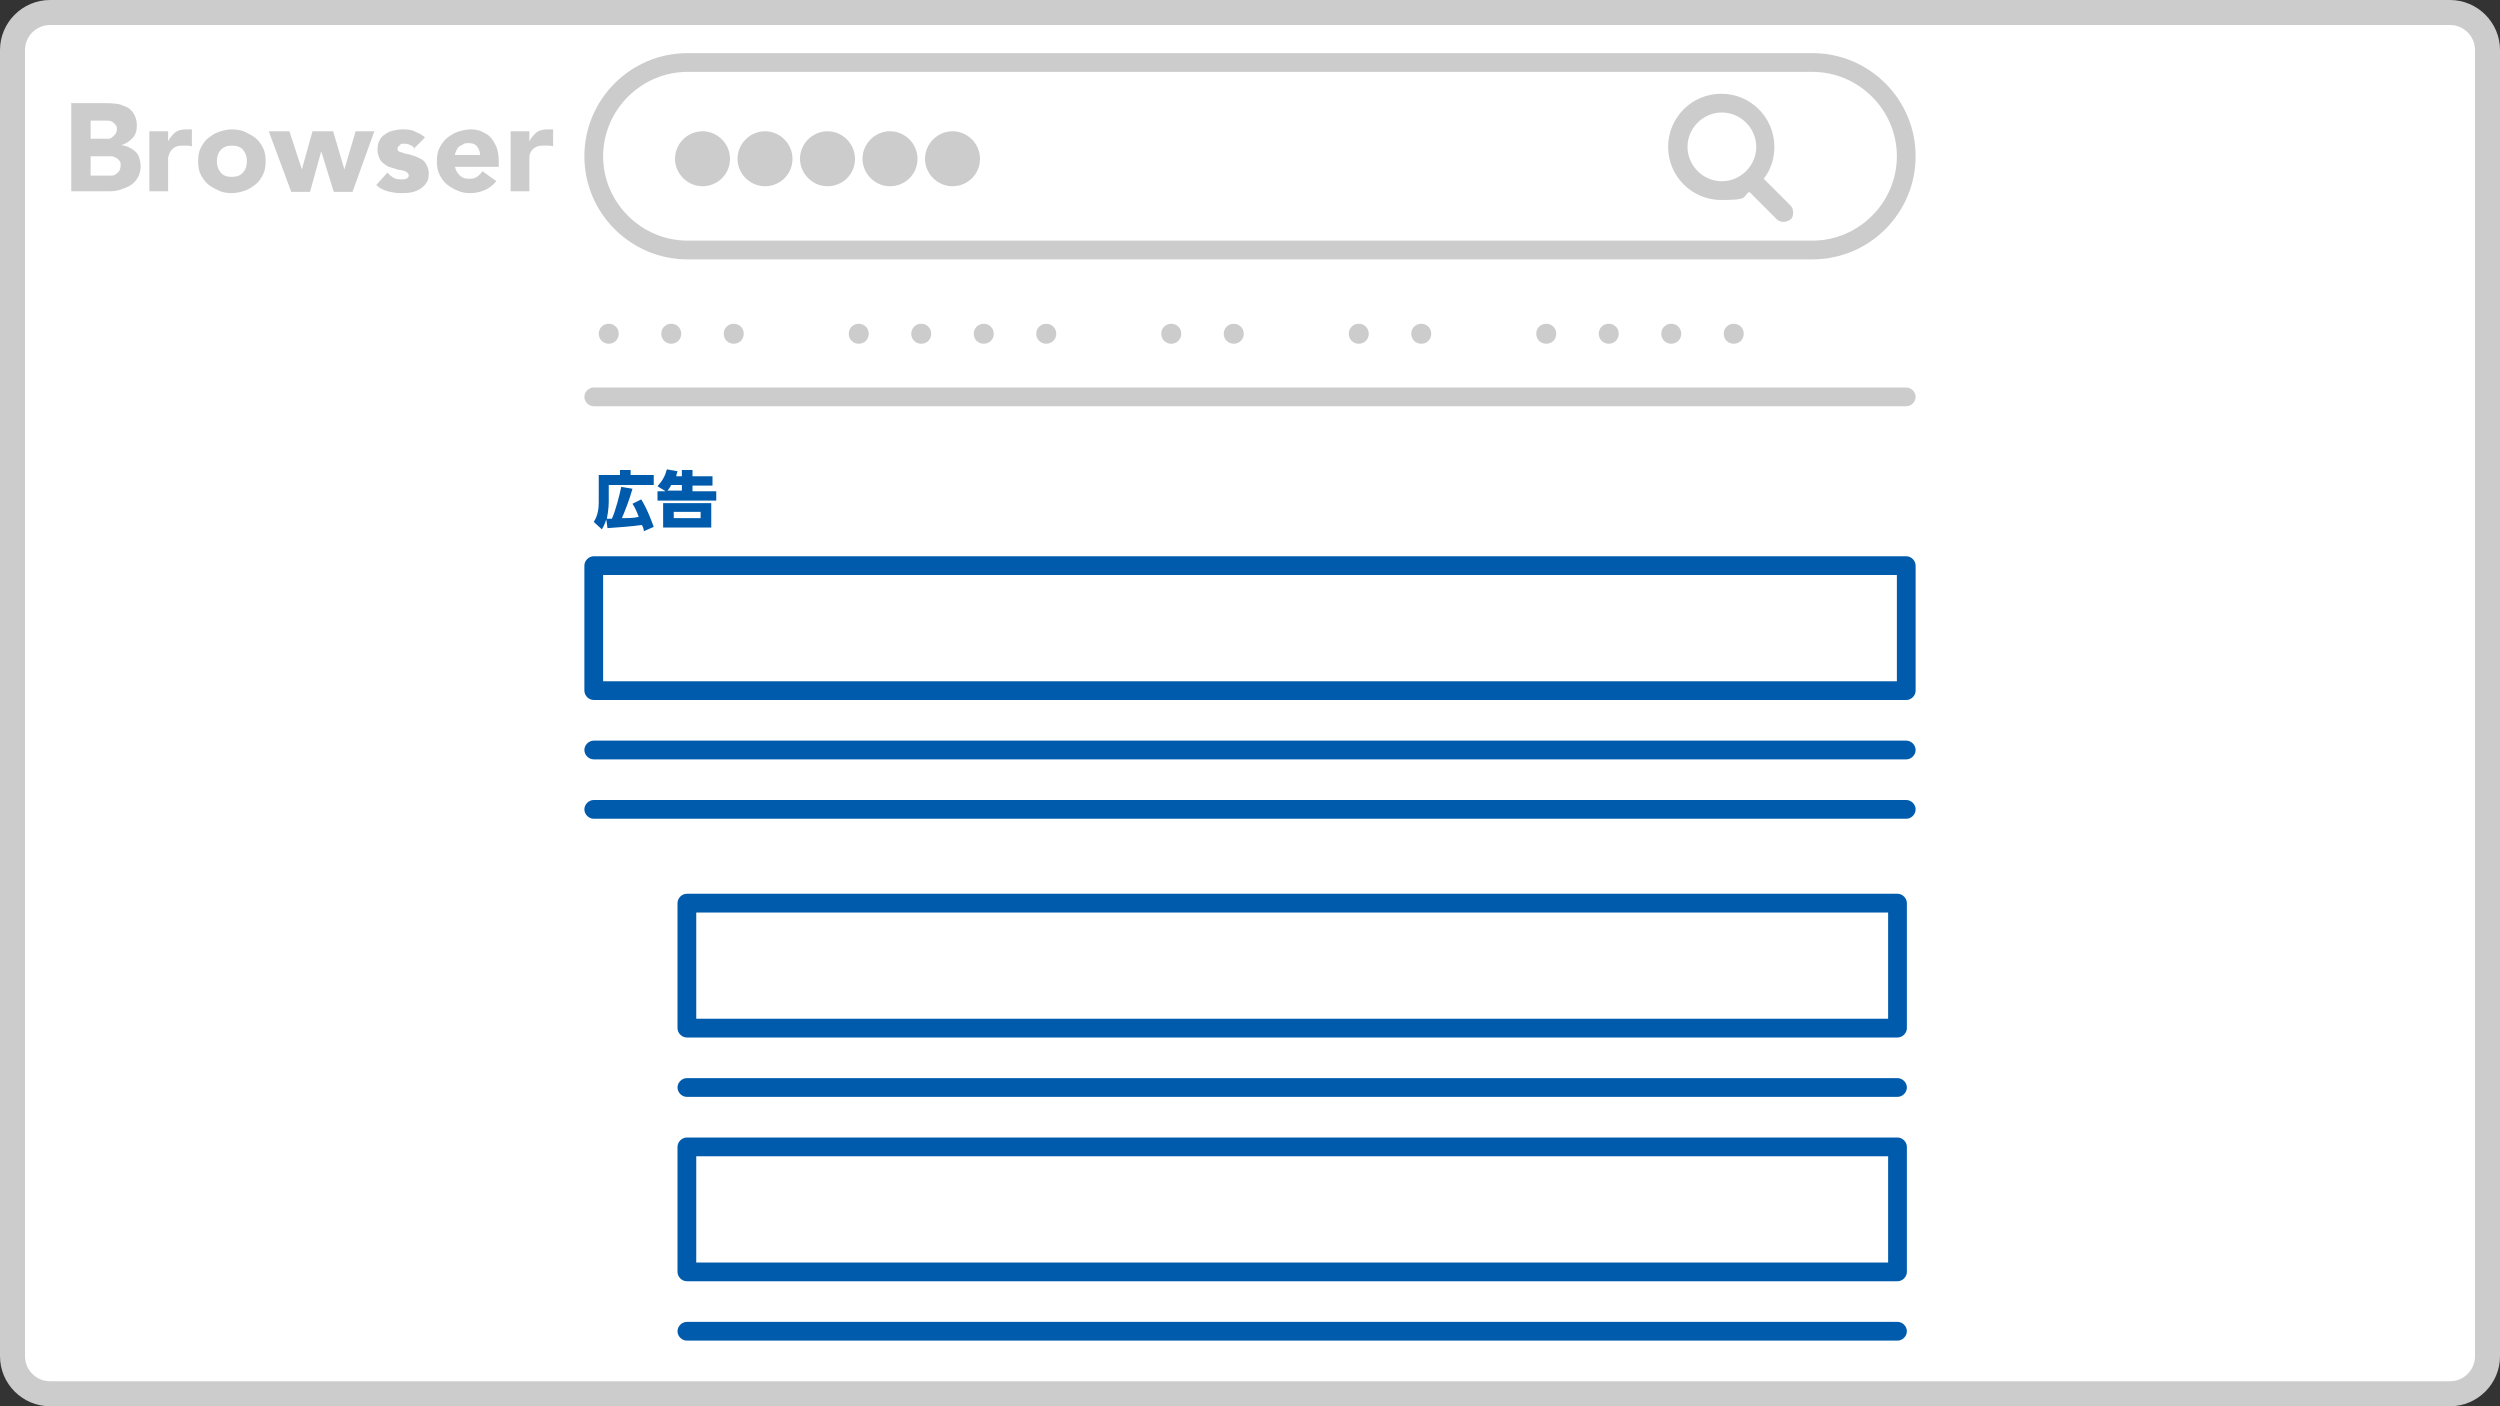
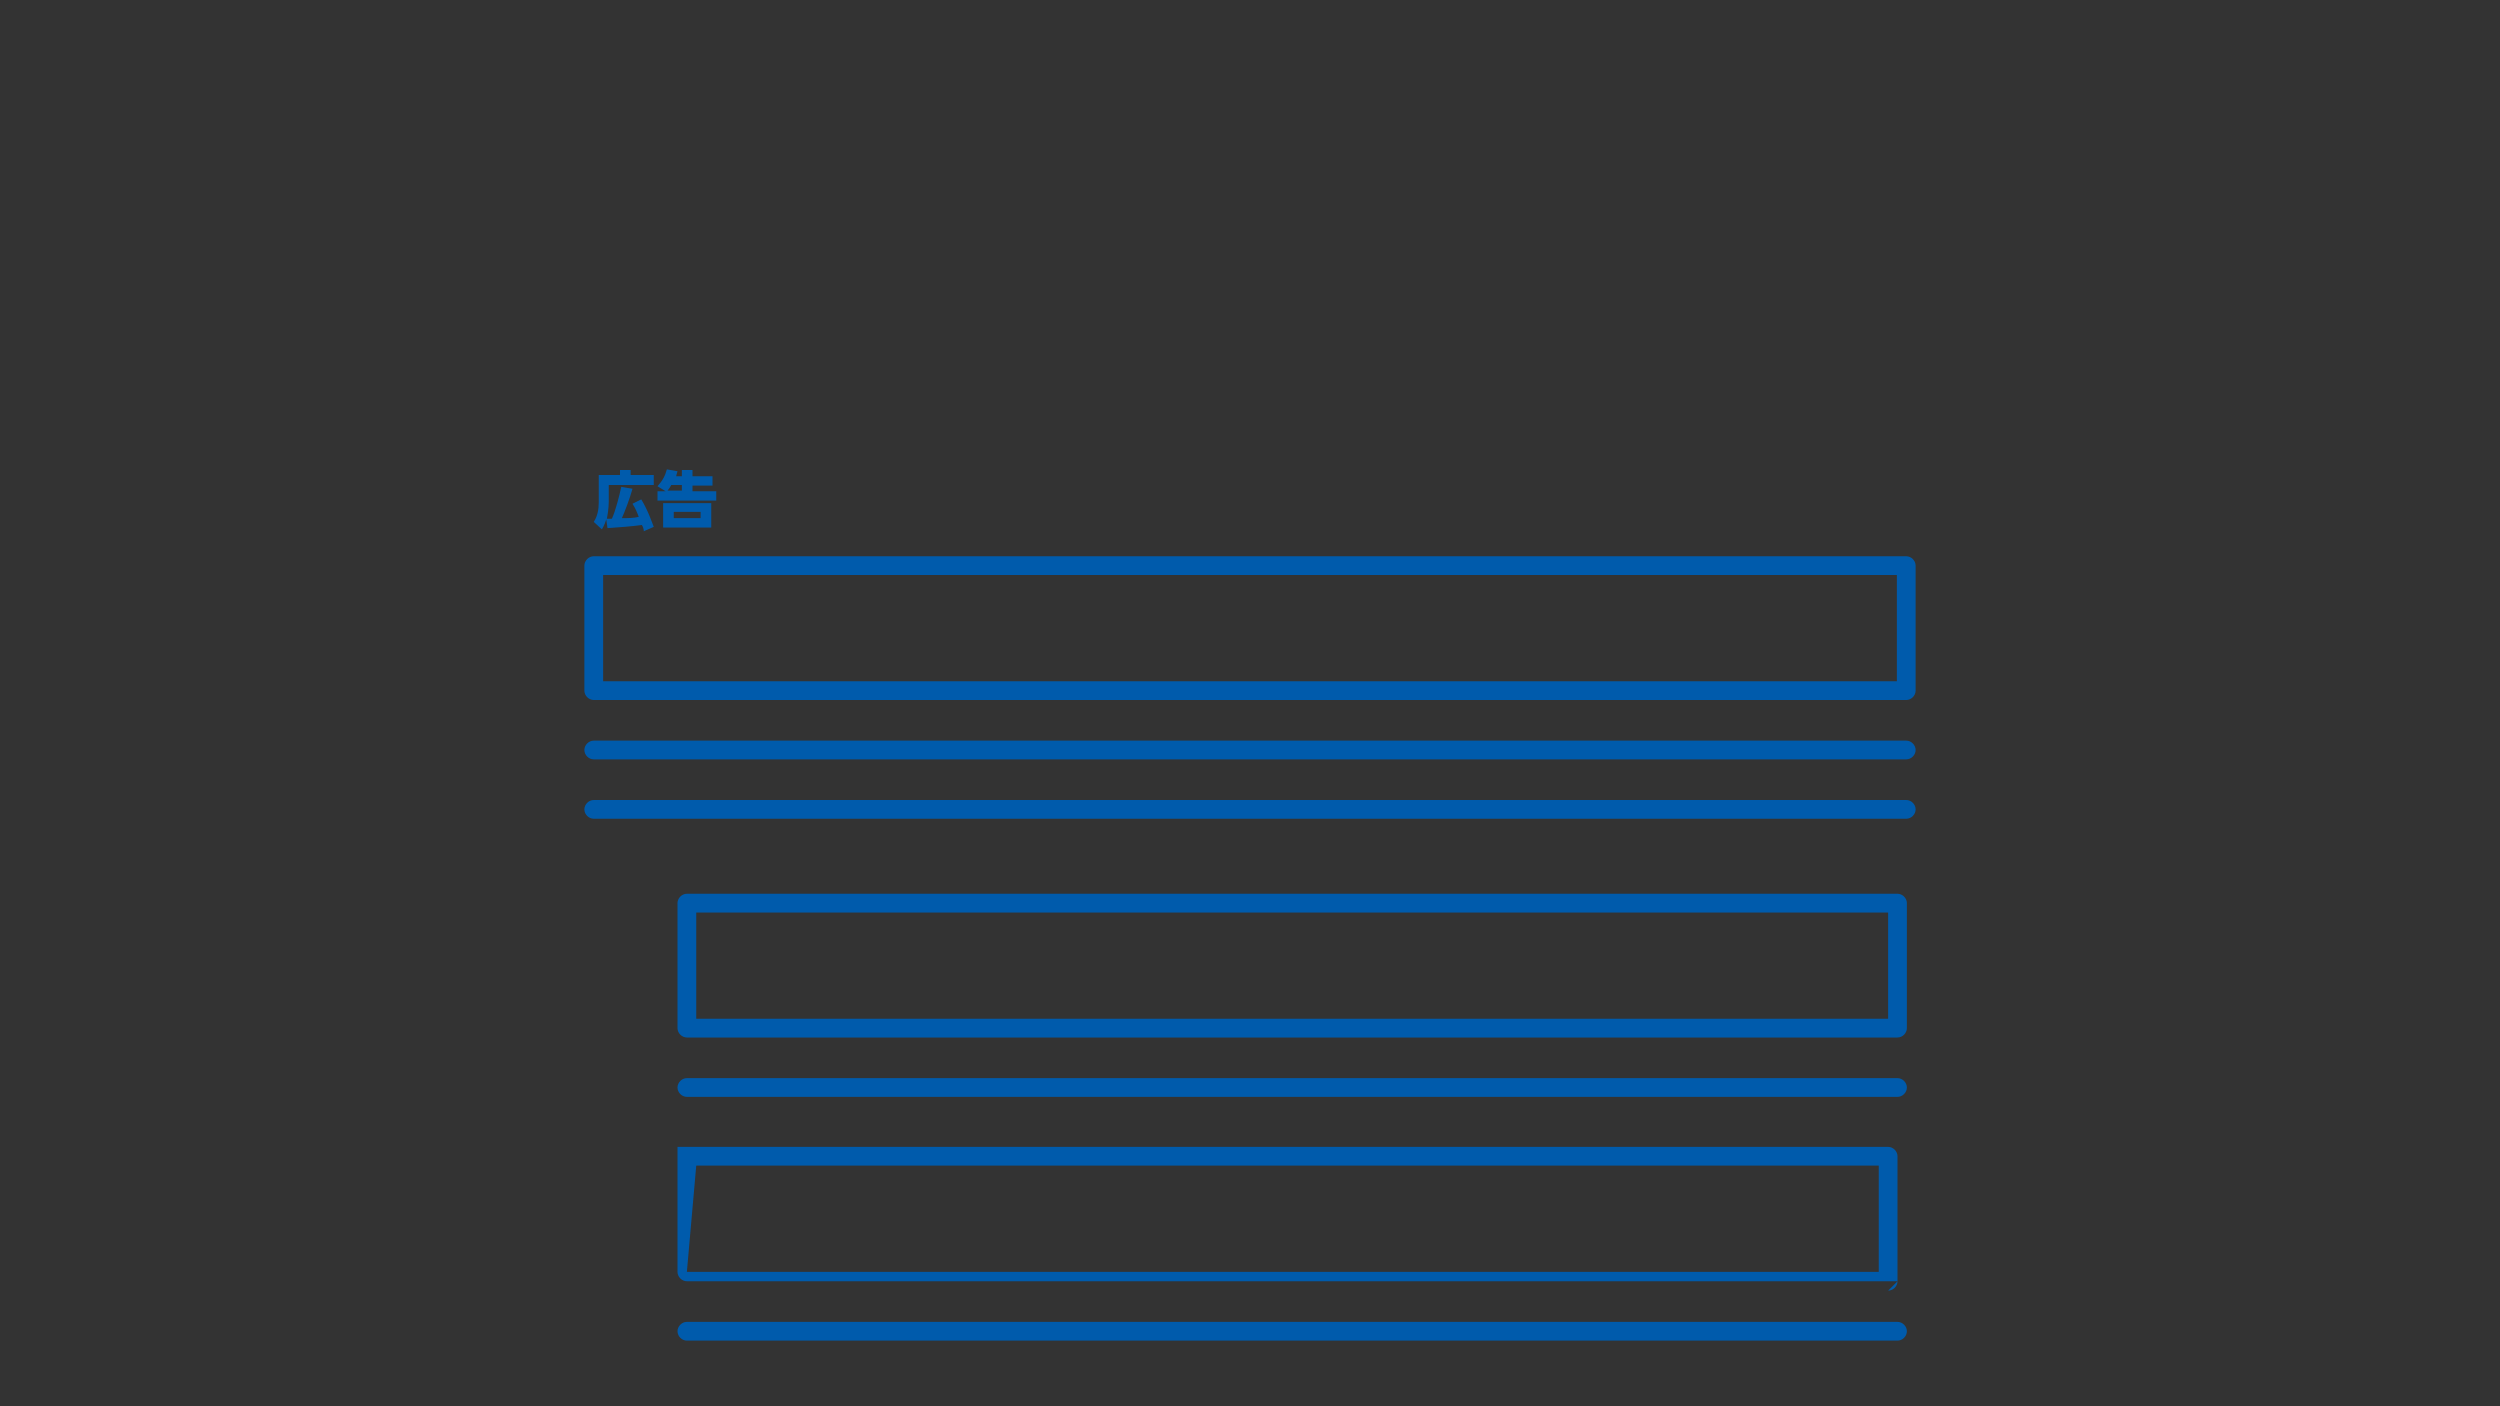
<svg xmlns="http://www.w3.org/2000/svg" width="400" height="225" viewbox="0 0 400 225">
  <rect width="100%" height="100%" fill="#333333" stroke="none" />
-   <rect width="400" height="225" rx="16" ry="16" style="fill:#fff" />
-   <path d="M392 4c2.2 0 4 1.8 4 4v209c0 2.2-1.8 4-4 4H8c-2.2 0-4-1.8-4-4V8c0-2.2 1.8-4 4-4zm0-4H8C3.6 0 0 3.6 0 8v209c0 4.4 3.6 8 8 8h384c4.4 0 8-3.6 8-8V8c0-4.4-3.6-8-8-8M11.3 16.5h5.3c.6 0 1.2 0 1.9.1.6 0 1.2.3 1.7.5s.9.6 1.2 1.1.5 1.1.5 1.9-.2 1.5-.7 2-1 .9-1.8 1.1c.5.1.9.2 1.3.4s.7.4 1 .7.5.6.6 1 .2.8.2 1.3c0 .8-.2 1.4-.5 1.9s-.7.9-1.2 1.2-1.1.5-1.7.7-1.3.2-1.9.2h-5.8V16.4Zm3.1 5.7h3q.3 0 .6-.3c.2-.1.3-.3.5-.5.1-.2.2-.4.2-.7s0-.5-.2-.7c-.1-.2-.3-.3-.5-.5-.2-.1-.4-.2-.7-.2h-2.8v3Zm0 5.9h3.5c.2 0 .5-.1.7-.3.2-.1.4-.3.5-.5s.2-.5.2-.8 0-.6-.2-.8-.4-.4-.6-.5-.5-.2-.8-.2h-3.2v3.2Zm9.5-7.1h3v1.6c.3-.6.7-1 1.1-1.4.4-.3 1-.5 1.7-.5h1v2.7c-.2 0-.4-.1-.6-.1h-.6c-.6 0-1 0-1.4.2s-.6.4-.8.7-.3.6-.4 1v5.4h-3v-9.7Zm7.8 4.8c0-.8.1-1.5.4-2.1s.7-1.2 1.2-1.6 1.1-.8 1.7-1 1.4-.4 2.1-.4 1.5.1 2.1.4 1.2.6 1.7 1 .9 1 1.2 1.6.4 1.3.4 2.1-.1 1.5-.4 2.1-.7 1.2-1.2 1.6-1.1.8-1.7 1-1.4.4-2.1.4-1.5-.1-2.1-.4-1.2-.6-1.7-1-.9-1-1.2-1.6-.4-1.3-.4-2.1m3 0q0 1.05.6 1.8c.4.5 1 .7 1.8.7s1.3-.2 1.8-.7c.4-.5.6-1 .6-1.8s-.2-1.3-.6-1.8-1-.7-1.8-.7-1.3.2-1.8.7c-.4.5-.6 1-.6 1.8m8.4-4.8h3.2l2 6.1L50 21h3.3l1.8 6.1 1.8-6.1h3l-3.5 9.7h-3l-2-6.5-1.8 6.5h-3L43 21Zm23.3 2.8c-.4-.5-1-.8-1.7-.8s-.5 0-.7.2-.4.3-.4.6.1.4.4.5l.9.3c.4 0 .8.2 1.2.3s.8.3 1.2.5q.6.3.9.9c.3.6.4.9.4 1.5s-.1 1.1-.4 1.5-.6.7-1.1 1-.9.4-1.4.5-1.1.1-1.6.1-1.4-.1-2.1-.3-1.3-.5-1.8-1l1.8-2c.3.4.6.6.9.8s.7.3 1.2.3.7 0 .9-.1.4-.3.4-.5-.1-.4-.4-.6-.6-.2-.9-.3c-.4 0-.8-.2-1.2-.3s-.8-.2-1.2-.5-.7-.5-.9-.9-.4-.9-.4-1.5.1-1.1.3-1.5.5-.8.9-1c.4-.3.8-.5 1.3-.6s1-.2 1.5-.2 1.3 0 1.9.3 1.2.5 1.7 1l-1.8 1.8Zm13 5.2c-.5.6-1.1 1.1-1.8 1.4s-1.5.5-2.3.5-1.4-.1-2.1-.4-1.2-.6-1.7-1-.9-1-1.2-1.6-.4-1.3-.4-2.1.1-1.5.4-2.1.7-1.2 1.2-1.6 1.1-.8 1.7-1 1.4-.4 2.1-.4 1.3.1 1.9.4 1.1.6 1.4 1 .7 1 .9 1.6q.3.9.3 2.1v.9h-7c.1.6.4 1 .8 1.4s.9.5 1.5.5.9-.1 1.2-.3.6-.5.9-.9l2.1 1.5Zm-2.6-4.3c0-.5-.2-.9-.5-1.3s-.8-.5-1.3-.5-.6 0-.9.2-.5.2-.7.4-.3.4-.4.6-.2.5-.2.7h4Zm4.9-3.7h3v1.6c.3-.6.7-1 1.1-1.4.4-.3 1-.5 1.7-.5h1v2.7c-.2 0-.4-.1-.6-.1h-.7c-.6 0-1 0-1.4.2s-.6.4-.8.7-.3.6-.3 1v5.4h-3v-9.7ZM99 53.4c0 .9-.7 1.6-1.6 1.6s-1.6-.7-1.6-1.6.7-1.6 1.6-1.6 1.6.7 1.6 1.6m10 0c0 .9-.7 1.6-1.6 1.6s-1.6-.7-1.6-1.6.7-1.6 1.6-1.6 1.6.7 1.6 1.6m10 0c0 .9-.7 1.6-1.6 1.6s-1.6-.7-1.6-1.6.7-1.6 1.6-1.6 1.6.7 1.6 1.6m20 0c0 .9-.7 1.6-1.6 1.6s-1.6-.7-1.6-1.6.7-1.6 1.6-1.6 1.6.7 1.6 1.6m10 0c0 .9-.7 1.6-1.6 1.6s-1.6-.7-1.6-1.6.7-1.6 1.6-1.6 1.6.7 1.6 1.6m10 0c0 .9-.7 1.6-1.6 1.6s-1.6-.7-1.6-1.6.7-1.6 1.6-1.6 1.6.7 1.6 1.6m10 0c0 .9-.7 1.6-1.6 1.6s-1.6-.7-1.6-1.6.7-1.6 1.6-1.6 1.6.7 1.6 1.6m20 0c0 .9-.7 1.6-1.6 1.6s-1.6-.7-1.6-1.6.7-1.6 1.6-1.6 1.6.7 1.6 1.6m10 0c0 .9-.7 1.6-1.6 1.6s-1.6-.7-1.6-1.6.7-1.6 1.6-1.6 1.6.7 1.6 1.6m20 0c0 .9-.7 1.6-1.6 1.6s-1.6-.7-1.6-1.6.7-1.6 1.6-1.6 1.6.7 1.6 1.6m10 0c0 .9-.7 1.6-1.6 1.6s-1.6-.7-1.6-1.6.7-1.6 1.6-1.6 1.6.7 1.6 1.6m20 0c0 .9-.7 1.6-1.6 1.6s-1.6-.7-1.6-1.6.7-1.6 1.6-1.6 1.6.7 1.6 1.6m10 0c0 .9-.7 1.6-1.6 1.6s-1.6-.7-1.6-1.6.7-1.6 1.6-1.6 1.6.7 1.6 1.6m10 0c0 .9-.7 1.6-1.6 1.6s-1.6-.7-1.6-1.6.7-1.6 1.6-1.6 1.6.7 1.6 1.6m10 0c0 .9-.7 1.6-1.6 1.6s-1.6-.7-1.6-1.6.7-1.6 1.6-1.6 1.6.7 1.6 1.6m-162.2-28c0 2.5-2 4.4-4.4 4.4s-4.4-2-4.4-4.4 2-4.4 4.4-4.4 4.4 2 4.4 4.4m10 0c0 2.5-2 4.4-4.4 4.4s-4.4-2-4.4-4.4 2-4.4 4.4-4.4 4.4 2 4.4 4.4m10 0c0 2.5-2 4.4-4.4 4.4s-4.4-2-4.4-4.4 2-4.4 4.4-4.4 4.4 2 4.4 4.4m10 0c0 2.5-2 4.4-4.4 4.4s-4.4-2-4.4-4.4 2-4.4 4.4-4.4 4.4 2 4.4 4.4m10 0c0 2.5-2 4.4-4.4 4.4s-4.4-2-4.4-4.4 2-4.4 4.4-4.4 4.4 2 4.4 4.4M290 41.5H110c-9.1 0-16.5-7.4-16.5-16.5S100.9 8.5 110 8.5h180c9.1 0 16.5 7.4 16.5 16.5s-7.4 16.5-16.5 16.5m-180-30c-7.4 0-13.5 6.1-13.5 13.5s6.1 13.5 13.5 13.5h180c7.4 0 13.5-6.1 13.5-13.5s-6.1-13.5-13.5-13.5zm176.5 21.4-4.3-4.3c1.1-1.4 1.7-3.2 1.7-5.1 0-4.7-3.8-8.5-8.5-8.5s-8.5 3.8-8.5 8.5 3.8 8.5 8.5 8.5 3.2-.5 4.5-1.3l4.4 4.4c.3.3.7.4 1.1.4s.8-.2 1.1-.4.4-.7.4-1.1-.1-.8-.4-1.1M270 23.5c0-3 2.5-5.5 5.5-5.5s5.5 2.5 5.5 5.5-2.5 5.5-5.5 5.5-5.5-2.5-5.5-5.5m36.5 40c0-.8-.7-1.5-1.5-1.5H95c-.8 0-1.5.7-1.5 1.5S94.2 65 95 65h210c.8 0 1.5-.7 1.5-1.5" style="fill:#ccc" />
-   <path d="M103 84.8c-.1-.5-.2-.6-.3-.8-1.4.2-3.9.4-5.5.5l-.2-1.4c-.3 1-.6 1.4-.7 1.6L95 83.5c.6-.9.8-2 .8-3.1V76h3.4v-.8h1.7v.8h3.7v1.6h-7.2v2.7c0 .1 0 1.2-.3 2.7h.8c.6-1.3 1.2-3.7 1.5-5.1l1.8.3c-.5 1.8-1.3 3.8-1.7 4.7 1 0 1.9 0 2.7-.2-.3-.8-.5-1.3-1-2.1l1.4-.7c1.1 1.8 1.8 3.9 2 4.4l-1.6.7Zm6.1-8.6v-1h1.7v1h3.2v1.5h-3.2v.9h3.8v1.5h-9.4v-1.5h1.3l-1.3-.8c.8-.9 1.2-1.6 1.5-2.7l1.7.3c-.1.4-.2.6-.2.8h1Zm4.7 8.2h-7.7v-3.9h7.7zm-6.4-6.8c-.2.4-.3.5-.6.9h2.3v-.9zm4.7 4.3h-4.3v1h4.3zM306.5 120c0-.8-.7-1.5-1.5-1.5H95c-.8 0-1.5.7-1.5 1.5s.7 1.5 1.5 1.5h210c.8 0 1.5-.7 1.5-1.5m0 9.5c0-.8-.7-1.5-1.5-1.5H95c-.8 0-1.5.7-1.5 1.5s.7 1.5 1.5 1.5h210c.8 0 1.5-.7 1.5-1.5M305 112H95c-.8 0-1.5-.7-1.5-1.5v-20c0-.8.7-1.5 1.5-1.5h210c.8 0 1.5.7 1.5 1.5v20c0 .8-.7 1.5-1.5 1.5m-208.5-3h207V92h-207zm208.6 65c0-.8-.7-1.5-1.5-1.5H109.9c-.8 0-1.5.7-1.5 1.5s.7 1.5 1.5 1.5h193.7c.8 0 1.5-.7 1.5-1.5m-1.5-8H109.9c-.8 0-1.5-.7-1.5-1.5v-20c0-.8.7-1.5 1.5-1.5h193.7c.8 0 1.5.7 1.5 1.5v20c0 .8-.7 1.5-1.5 1.5m-192.2-3h190.7v-17H111.4zm193.7 50c0-.8-.7-1.5-1.5-1.5H109.9c-.8 0-1.5.7-1.5 1.5s.7 1.5 1.5 1.5h193.7c.8 0 1.5-.7 1.5-1.5m-1.5-8H109.9c-.8 0-1.5-.7-1.5-1.5v-20c0-.8.7-1.5 1.5-1.5h193.7c.8 0 1.5.7 1.5 1.5v20c0 .8-.7 1.5-1.5 1.5m-192.2-3h190.7v-17H111.4z" style="fill:#005bac" />
+   <path d="M103 84.8c-.1-.5-.2-.6-.3-.8-1.4.2-3.9.4-5.5.5l-.2-1.4c-.3 1-.6 1.4-.7 1.6L95 83.5c.6-.9.8-2 .8-3.1V76h3.4v-.8h1.7v.8h3.7v1.6h-7.2v2.7c0 .1 0 1.2-.3 2.7h.8c.6-1.3 1.2-3.7 1.5-5.1l1.8.3c-.5 1.8-1.3 3.8-1.7 4.7 1 0 1.9 0 2.7-.2-.3-.8-.5-1.3-1-2.1l1.4-.7c1.1 1.8 1.8 3.9 2 4.4l-1.6.7Zm6.1-8.6v-1h1.7v1h3.2v1.5h-3.2v.9h3.8v1.5h-9.4v-1.5h1.3l-1.3-.8c.8-.9 1.2-1.6 1.5-2.7l1.7.3c-.1.4-.2.6-.2.8h1Zm4.7 8.2h-7.7v-3.9h7.7zm-6.4-6.8c-.2.4-.3.5-.6.9h2.3v-.9zm4.7 4.3h-4.3v1h4.3zM306.5 120c0-.8-.7-1.5-1.5-1.5H95c-.8 0-1.5.7-1.5 1.5s.7 1.5 1.5 1.5h210c.8 0 1.5-.7 1.5-1.5m0 9.5c0-.8-.7-1.5-1.5-1.5H95c-.8 0-1.5.7-1.5 1.5s.7 1.5 1.5 1.5h210c.8 0 1.5-.7 1.5-1.5M305 112H95c-.8 0-1.5-.7-1.5-1.5v-20c0-.8.7-1.5 1.5-1.5h210c.8 0 1.5.7 1.5 1.5v20c0 .8-.7 1.5-1.5 1.5m-208.5-3h207V92h-207zm208.6 65c0-.8-.7-1.5-1.5-1.5H109.9c-.8 0-1.5.7-1.5 1.5s.7 1.5 1.5 1.5h193.7c.8 0 1.5-.7 1.5-1.5m-1.5-8H109.9c-.8 0-1.5-.7-1.5-1.5v-20c0-.8.7-1.5 1.5-1.5h193.7c.8 0 1.5.7 1.5 1.5v20c0 .8-.7 1.5-1.5 1.5m-192.2-3h190.7v-17H111.4zm193.7 50c0-.8-.7-1.5-1.5-1.5H109.9c-.8 0-1.5.7-1.5 1.5s.7 1.5 1.5 1.5h193.7c.8 0 1.5-.7 1.5-1.5m-1.5-8H109.9c-.8 0-1.5-.7-1.5-1.5v-20h193.7c.8 0 1.5.7 1.5 1.5v20c0 .8-.7 1.5-1.5 1.5m-192.2-3h190.7v-17H111.4z" style="fill:#005bac" />
</svg>